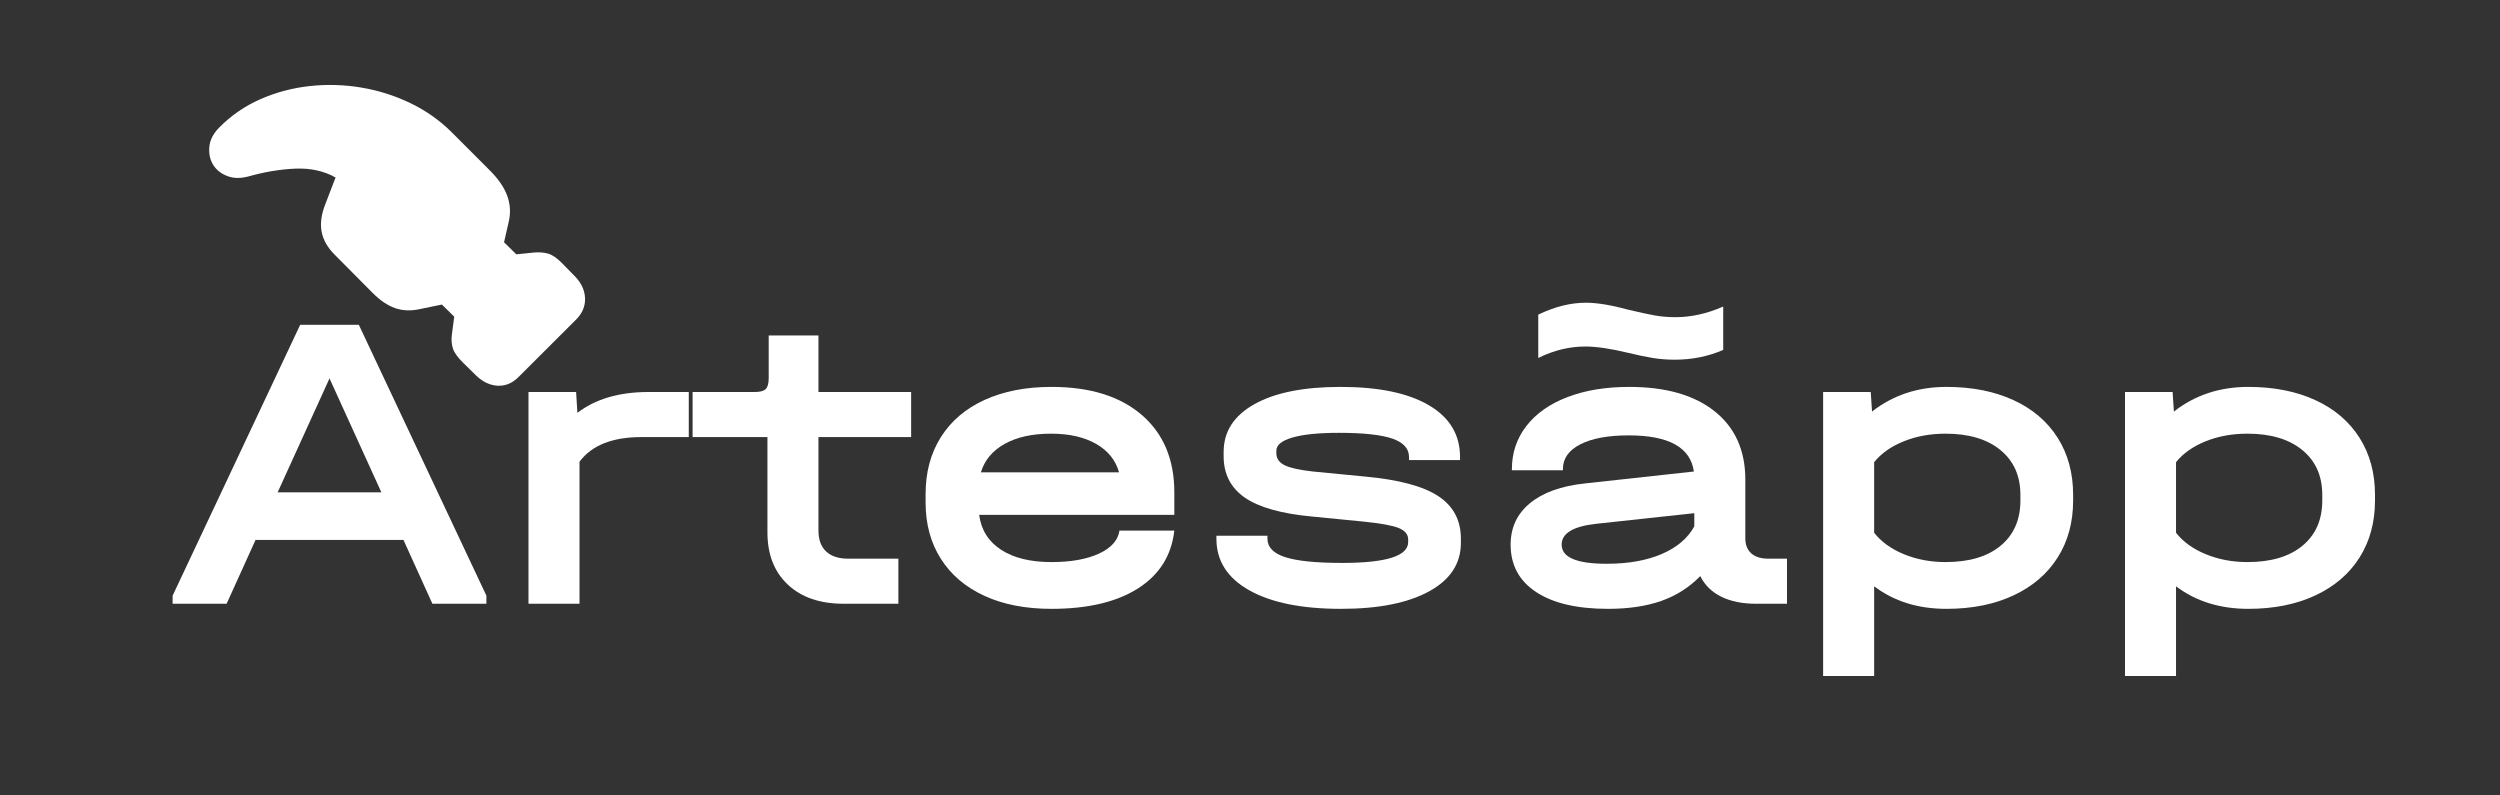
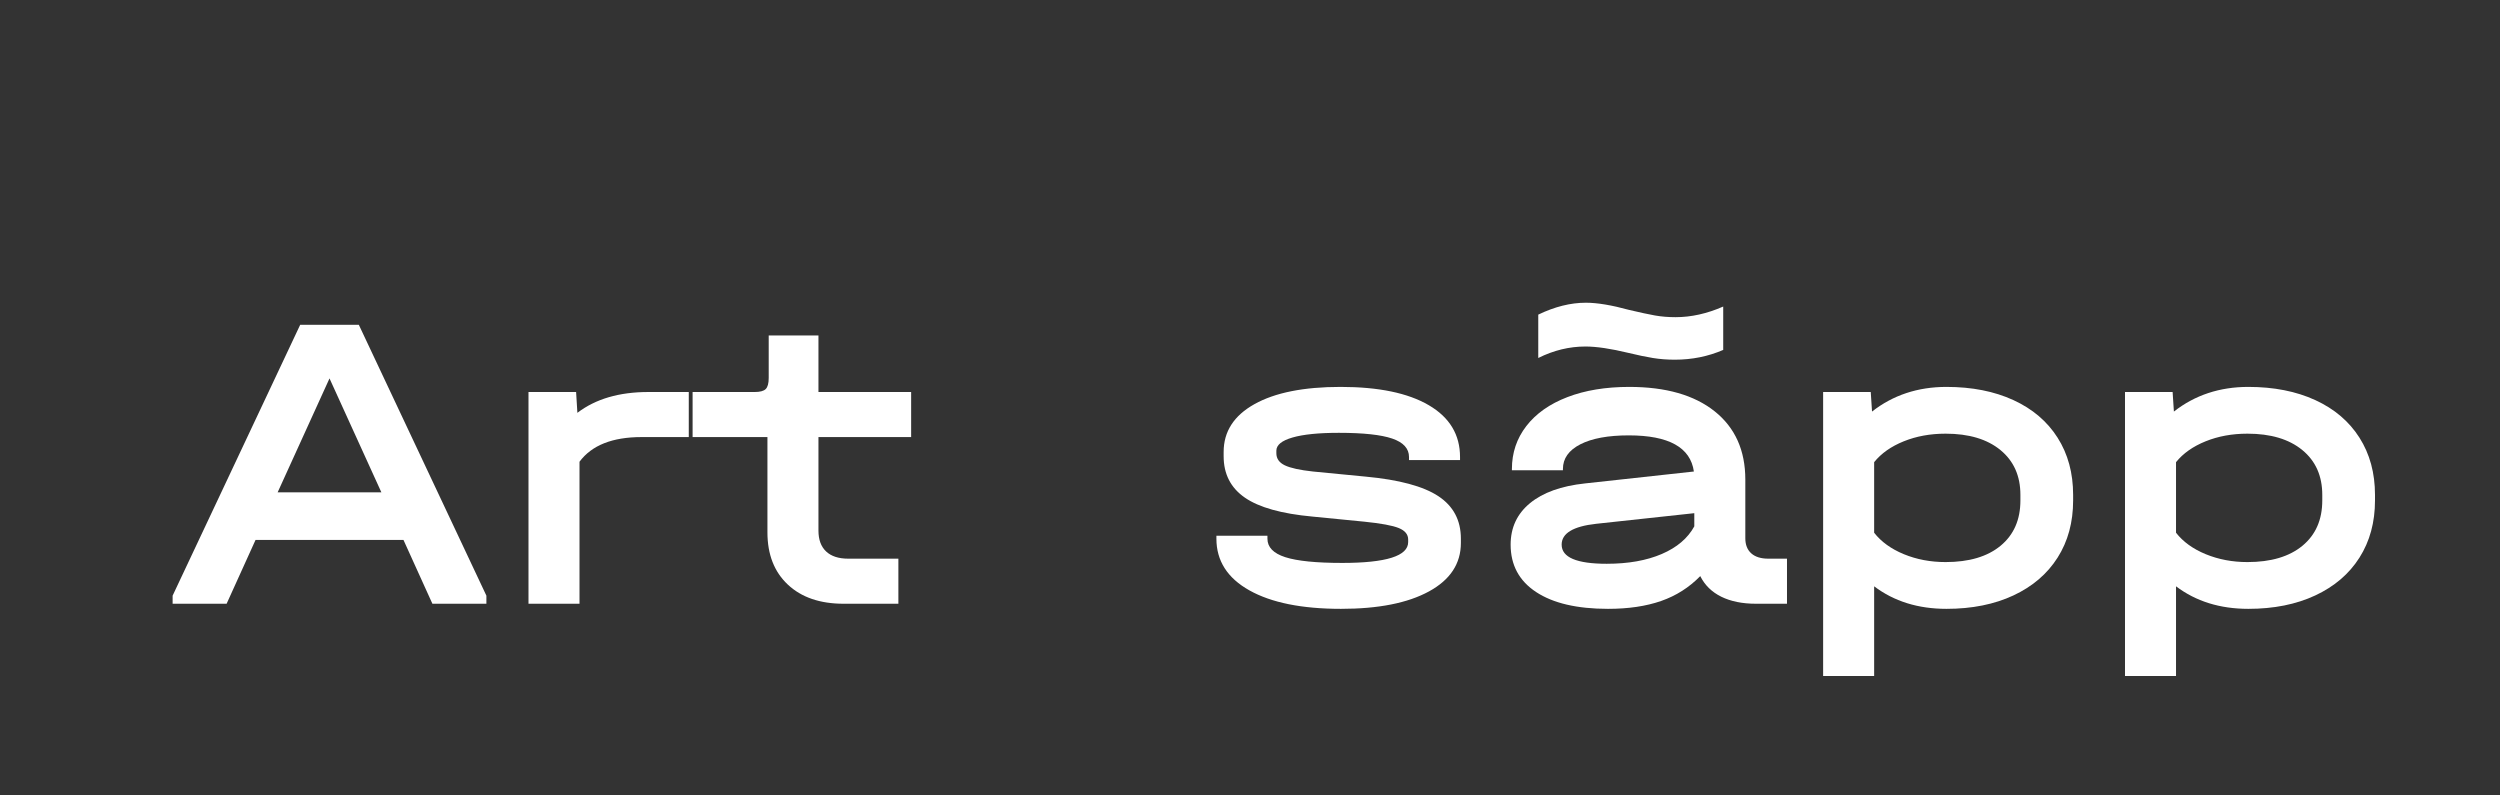
<svg xmlns="http://www.w3.org/2000/svg" width="588px" height="187px" viewBox="0 0 588 187" version="1.1">
  <rect x="0" y="0" width="588" height="187" fill="#333333" stroke="none" />
  <title>logo</title>
  <g id="logo" stroke="none" stroke-width="1" fill="none" fill-rule="evenodd">
-     <path d="M111.968,88.308 C113.561,89.845 115.279,90.65 117.122,90.721 C118.964,90.793 120.616,90.071 122.077,88.557 L135.545,75.115 C136.983,73.656 137.669,72.003 137.603,70.154 C137.538,68.305 136.759,66.601 135.267,65.041 L132.206,61.911 C131.008,60.69 129.907,59.937 128.904,59.652 C127.9,59.368 126.752,59.285 125.458,59.406 L121.439,59.82 L118.553,56.984 L119.689,51.982 C120.138,49.931 119.998,47.926 119.271,45.969 C118.543,44.013 117.168,42.028 115.146,40.016 L106.226,31.096 C103.426,28.305 100.197,26.028 96.539,24.263 C92.882,22.499 89.03,21.277 84.984,20.596 C80.938,19.916 76.882,19.8 72.817,20.247 C68.751,20.695 64.888,21.725 61.227,23.336 C57.566,24.948 54.338,27.174 51.541,30.016 C50.113,31.465 49.34,33.022 49.223,34.686 C49.106,36.35 49.462,37.79 50.292,39.004 C51.053,40.105 52.14,40.918 53.554,41.443 C54.967,41.968 56.594,41.986 58.434,41.497 C62.288,40.413 65.985,39.801 69.525,39.661 C73.065,39.521 76.198,40.216 78.924,41.745 L76.474,48.127 C75.564,50.469 75.289,52.594 75.647,54.504 C76.006,56.413 77.025,58.208 78.703,59.889 L87.674,68.925 C89.417,70.668 91.159,71.845 92.9,72.458 C94.642,73.07 96.536,73.161 98.583,72.732 L103.932,71.629 L106.836,74.479 L106.299,78.55 C106.12,79.82 106.196,80.959 106.529,81.967 C106.861,82.974 107.669,84.1 108.954,85.344 L111.968,88.308 Z" id="Path-Copy" fill="#FFFFFF" fill-rule="nonzero" />
    <g id="Artesãpp" transform="translate(40.6, 71.2)" fill="#FFFFFF" fill-rule="nonzero">
      <path d="M73.8,68.9 L73.8,70.8 L61.1,70.8 L54.3,55.8 L19.5,55.8 L12.7,70.8 L0,70.8 L0,68.9 L30,5.2 L43.8,5.2 L73.8,68.9 Z M49.1,44.6 L36.9,17.8 L24.7,44.6 L49.1,44.6 Z" id="Shape" />
      <path d="M121.4,21 L121.4,31.6 L110.3,31.6 C103.433,31.6 98.567,33.533 95.7,37.4 L95.7,70.8 L83.7,70.8 L83.7,21 L94.9,21 L95.2,25.9 C99.467,22.633 105.033,21 111.9,21 L121.4,21 Z" id="Path" />
      <path d="M151.9,31.6 L151.9,53.6 C151.9,55.733 152.5,57.367 153.7,58.5 C154.9,59.633 156.633,60.2 158.9,60.2 L170.7,60.2 L170.7,70.8 L157.8,70.8 C152.267,70.8 147.9,69.3 144.7,66.3 C141.5,63.3 139.9,59.2 139.9,54 L139.9,31.6 L122.3,31.6 L122.3,21 L136.9,21 C138.167,21 139.033,20.767 139.5,20.3 C139.967,19.833 140.2,18.967 140.2,17.7 L140.2,7.7 L151.9,7.7 L151.9,21 L173.7,21 L173.7,31.6 L151.9,31.6 Z" id="Path" />
-       <path d="M235.6,49.9 L189.7,49.9 C190.167,53.433 191.883,56.167 194.85,58.1 C197.817,60.033 201.767,61 206.7,61 C211.3,61 215.033,60.333 217.9,59 C220.767,57.667 222.367,55.867 222.7,53.6 L235.6,53.6 C234.933,59.467 232.083,64 227.05,67.2 C222.017,70.4 215.233,72 206.7,72 C200.633,72 195.383,70.983 190.95,68.95 C186.517,66.917 183.1,64.017 180.7,60.25 C178.3,56.483 177.1,52.067 177.1,47 L177.1,45 C177.1,39.867 178.3,35.4 180.7,31.6 C183.1,27.8 186.533,24.883 191,22.85 C195.467,20.817 200.7,19.8 206.7,19.8 C215.767,19.8 222.85,22 227.95,26.4 C233.05,30.8 235.6,36.867 235.6,44.6 L235.6,49.9 Z M206.6,30.8 C202.2,30.8 198.567,31.6 195.7,33.2 C192.833,34.8 190.967,37.033 190.1,39.9 L222.6,39.9 C221.8,37.033 220,34.8 217.2,33.2 C214.4,31.6 210.867,30.8 206.6,30.8 Z" id="Shape" />
      <path d="M274.8,72 C265.6,72 258.417,70.55 253.25,67.65 C248.083,64.75 245.5,60.7 245.5,55.5 L245.5,54.8 L257.5,54.8 L257.5,55.5 C257.5,57.5 258.9,58.95 261.7,59.85 C264.5,60.75 268.967,61.2 275.1,61.2 C285.433,61.2 290.6,59.567 290.6,56.3 L290.6,55.7 C290.6,54.5 289.867,53.6 288.4,53 C286.933,52.4 284.233,51.9 280.3,51.5 L268.1,50.3 C260.833,49.633 255.533,48.15 252.2,45.85 C248.867,43.55 247.2,40.3 247.2,36.1 L247.2,35.1 C247.2,30.3 249.617,26.55 254.45,23.85 C259.283,21.15 266.033,19.8 274.7,19.8 C283.633,19.8 290.55,21.233 295.45,24.1 C300.35,26.967 302.8,31.033 302.8,36.3 L302.8,37 L290.8,37 L290.8,36.3 C290.8,34.3 289.483,32.85 286.85,31.95 C284.217,31.05 280.033,30.6 274.3,30.6 C269.567,30.6 265.933,30.967 263.4,31.7 C260.867,32.433 259.6,33.467 259.6,34.8 L259.6,35.4 C259.6,36.667 260.267,37.617 261.6,38.25 C262.933,38.883 265.133,39.367 268.2,39.7 L280.6,40.9 C288.467,41.633 294.167,43.167 297.7,45.5 C301.233,47.833 303,51.167 303,55.5 L303,56.5 C303,61.367 300.5,65.167 295.5,67.9 C290.5,70.633 283.6,72 274.8,72 Z" id="Path" />
      <path d="M379.7,60.2 L379.7,70.8 L372.4,70.8 C369.2,70.8 366.483,70.25 364.25,69.15 C362.017,68.05 360.367,66.433 359.3,64.3 C356.7,66.967 353.633,68.917 350.1,70.15 C346.567,71.383 342.4,72 337.6,72 C330.333,72 324.7,70.683 320.7,68.05 C316.7,65.417 314.7,61.7 314.7,56.9 C314.7,52.9 316.217,49.65 319.25,47.15 C322.283,44.65 326.6,43.1 332.2,42.5 L357.8,39.7 C357,34.033 351.9,31.2 342.5,31.2 C337.633,31.2 333.833,31.9 331.1,33.3 C328.367,34.7 327,36.633 327,39.1 L327,39.4 L315,39.4 L315,39.1 C315,35.3 316.133,31.933 318.4,29 C320.667,26.067 323.883,23.8 328.05,22.2 C332.217,20.6 337.067,19.8 342.6,19.8 C351.2,19.8 357.9,21.717 362.7,25.55 C367.5,29.383 369.9,34.733 369.9,41.6 L369.9,55.4 C369.9,56.933 370.367,58.117 371.3,58.95 C372.233,59.783 373.567,60.2 375.3,60.2 L379.7,60.2 Z M337.3,61.4 C342.367,61.4 346.683,60.633 350.25,59.1 C353.817,57.567 356.367,55.4 357.9,52.6 L357.9,49.5 L334.8,52 C329.4,52.6 326.7,54.233 326.7,56.9 C326.7,59.9 330.233,61.4 337.3,61.4 Z M353.3,13.4 C351.5,13.4 349.783,13.267 348.15,13 C346.517,12.733 344.6,12.333 342.4,11.8 C338.267,10.8 334.9,10.3 332.3,10.3 C328.5,10.3 324.8,11.2 321.2,13 L321.2,2.8 C325.067,0.933 328.8,0 332.4,0 C335.067,0 338.467,0.567 342.6,1.7 C345.133,2.3 347.15,2.733 348.65,3 C350.15,3.267 351.767,3.4 353.5,3.4 C357.167,3.4 360.9,2.567 364.7,0.9 L364.7,11.1 C361.167,12.633 357.367,13.4 353.3,13.4 Z" id="Shape" />
      <path d="M417.2,19.8 C423.2,19.8 428.45,20.833 432.95,22.9 C437.45,24.967 440.917,27.917 443.35,31.75 C445.783,35.583 447,40.067 447,45.2 L447,46.5 C447,51.633 445.783,56.117 443.35,59.95 C440.917,63.783 437.45,66.75 432.95,68.85 C428.45,70.95 423.2,72 417.2,72 C410.533,72 404.867,70.233 400.2,66.7 L400.2,87.8 L388.2,87.8 L388.2,21 L399.4,21 L399.7,25.6 C404.633,21.733 410.467,19.8 417.2,19.8 Z M434.6,45.2 C434.6,40.733 433.033,37.217 429.9,34.65 C426.767,32.083 422.467,30.8 417,30.8 C413.4,30.8 410.117,31.4 407.15,32.6 C404.183,33.8 401.867,35.433 400.2,37.5 L400.2,54.1 C401.867,56.233 404.2,57.917 407.2,59.15 C410.2,60.383 413.467,61 417,61 C422.533,61 426.85,59.717 429.95,57.15 C433.05,54.583 434.6,51.033 434.6,46.5 L434.6,45.2 Z" id="Shape" />
      <path d="M488.2,19.8 C494.2,19.8 499.45,20.833 503.95,22.9 C508.45,24.967 511.917,27.917 514.35,31.75 C516.783,35.583 518,40.067 518,45.2 L518,46.5 C518,51.633 516.783,56.117 514.35,59.95 C511.917,63.783 508.45,66.75 503.95,68.85 C499.45,70.95 494.2,72 488.2,72 C481.533,72 475.867,70.233 471.2,66.7 L471.2,87.8 L459.2,87.8 L459.2,21 L470.4,21 L470.7,25.6 C475.633,21.733 481.467,19.8 488.2,19.8 Z M505.6,45.2 C505.6,40.733 504.033,37.217 500.9,34.65 C497.767,32.083 493.467,30.8 488,30.8 C484.4,30.8 481.117,31.4 478.15,32.6 C475.183,33.8 472.867,35.433 471.2,37.5 L471.2,54.1 C472.867,56.233 475.2,57.917 478.2,59.15 C481.2,60.383 484.467,61 488,61 C493.533,61 497.85,59.717 500.95,57.15 C504.05,54.583 505.6,51.033 505.6,46.5 L505.6,45.2 Z" id="Shape" />
    </g>
  </g>
</svg>